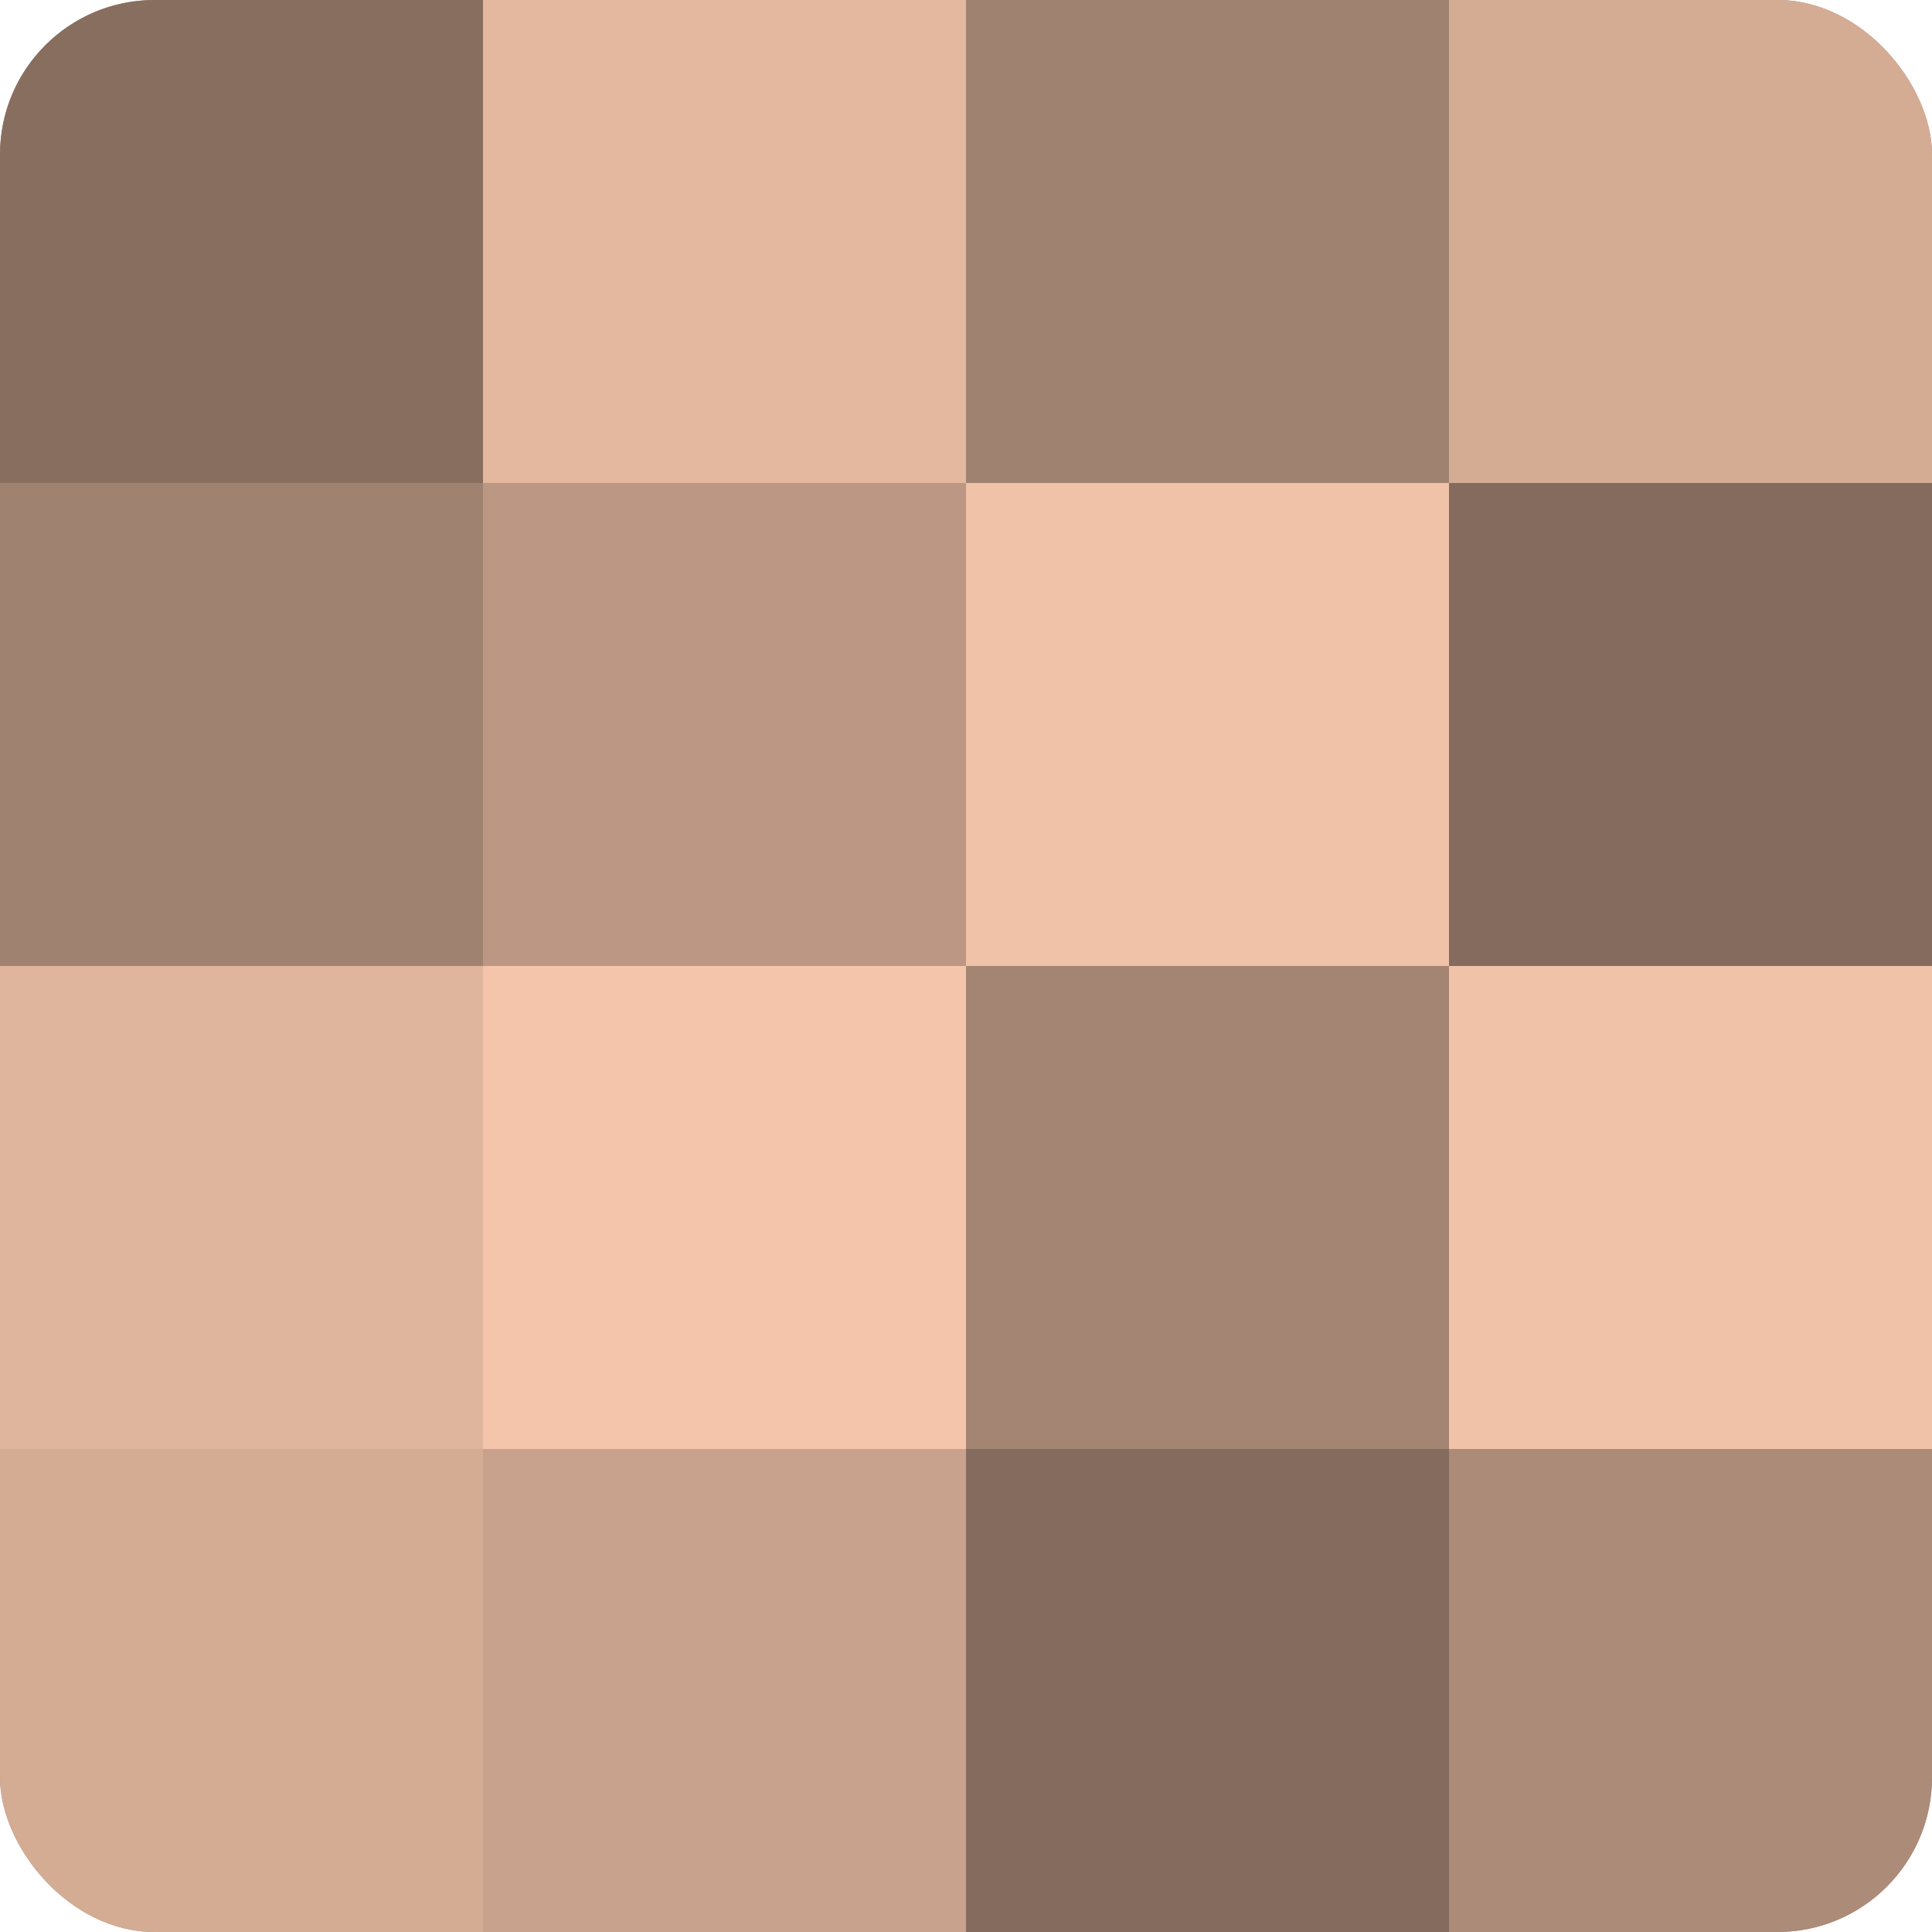
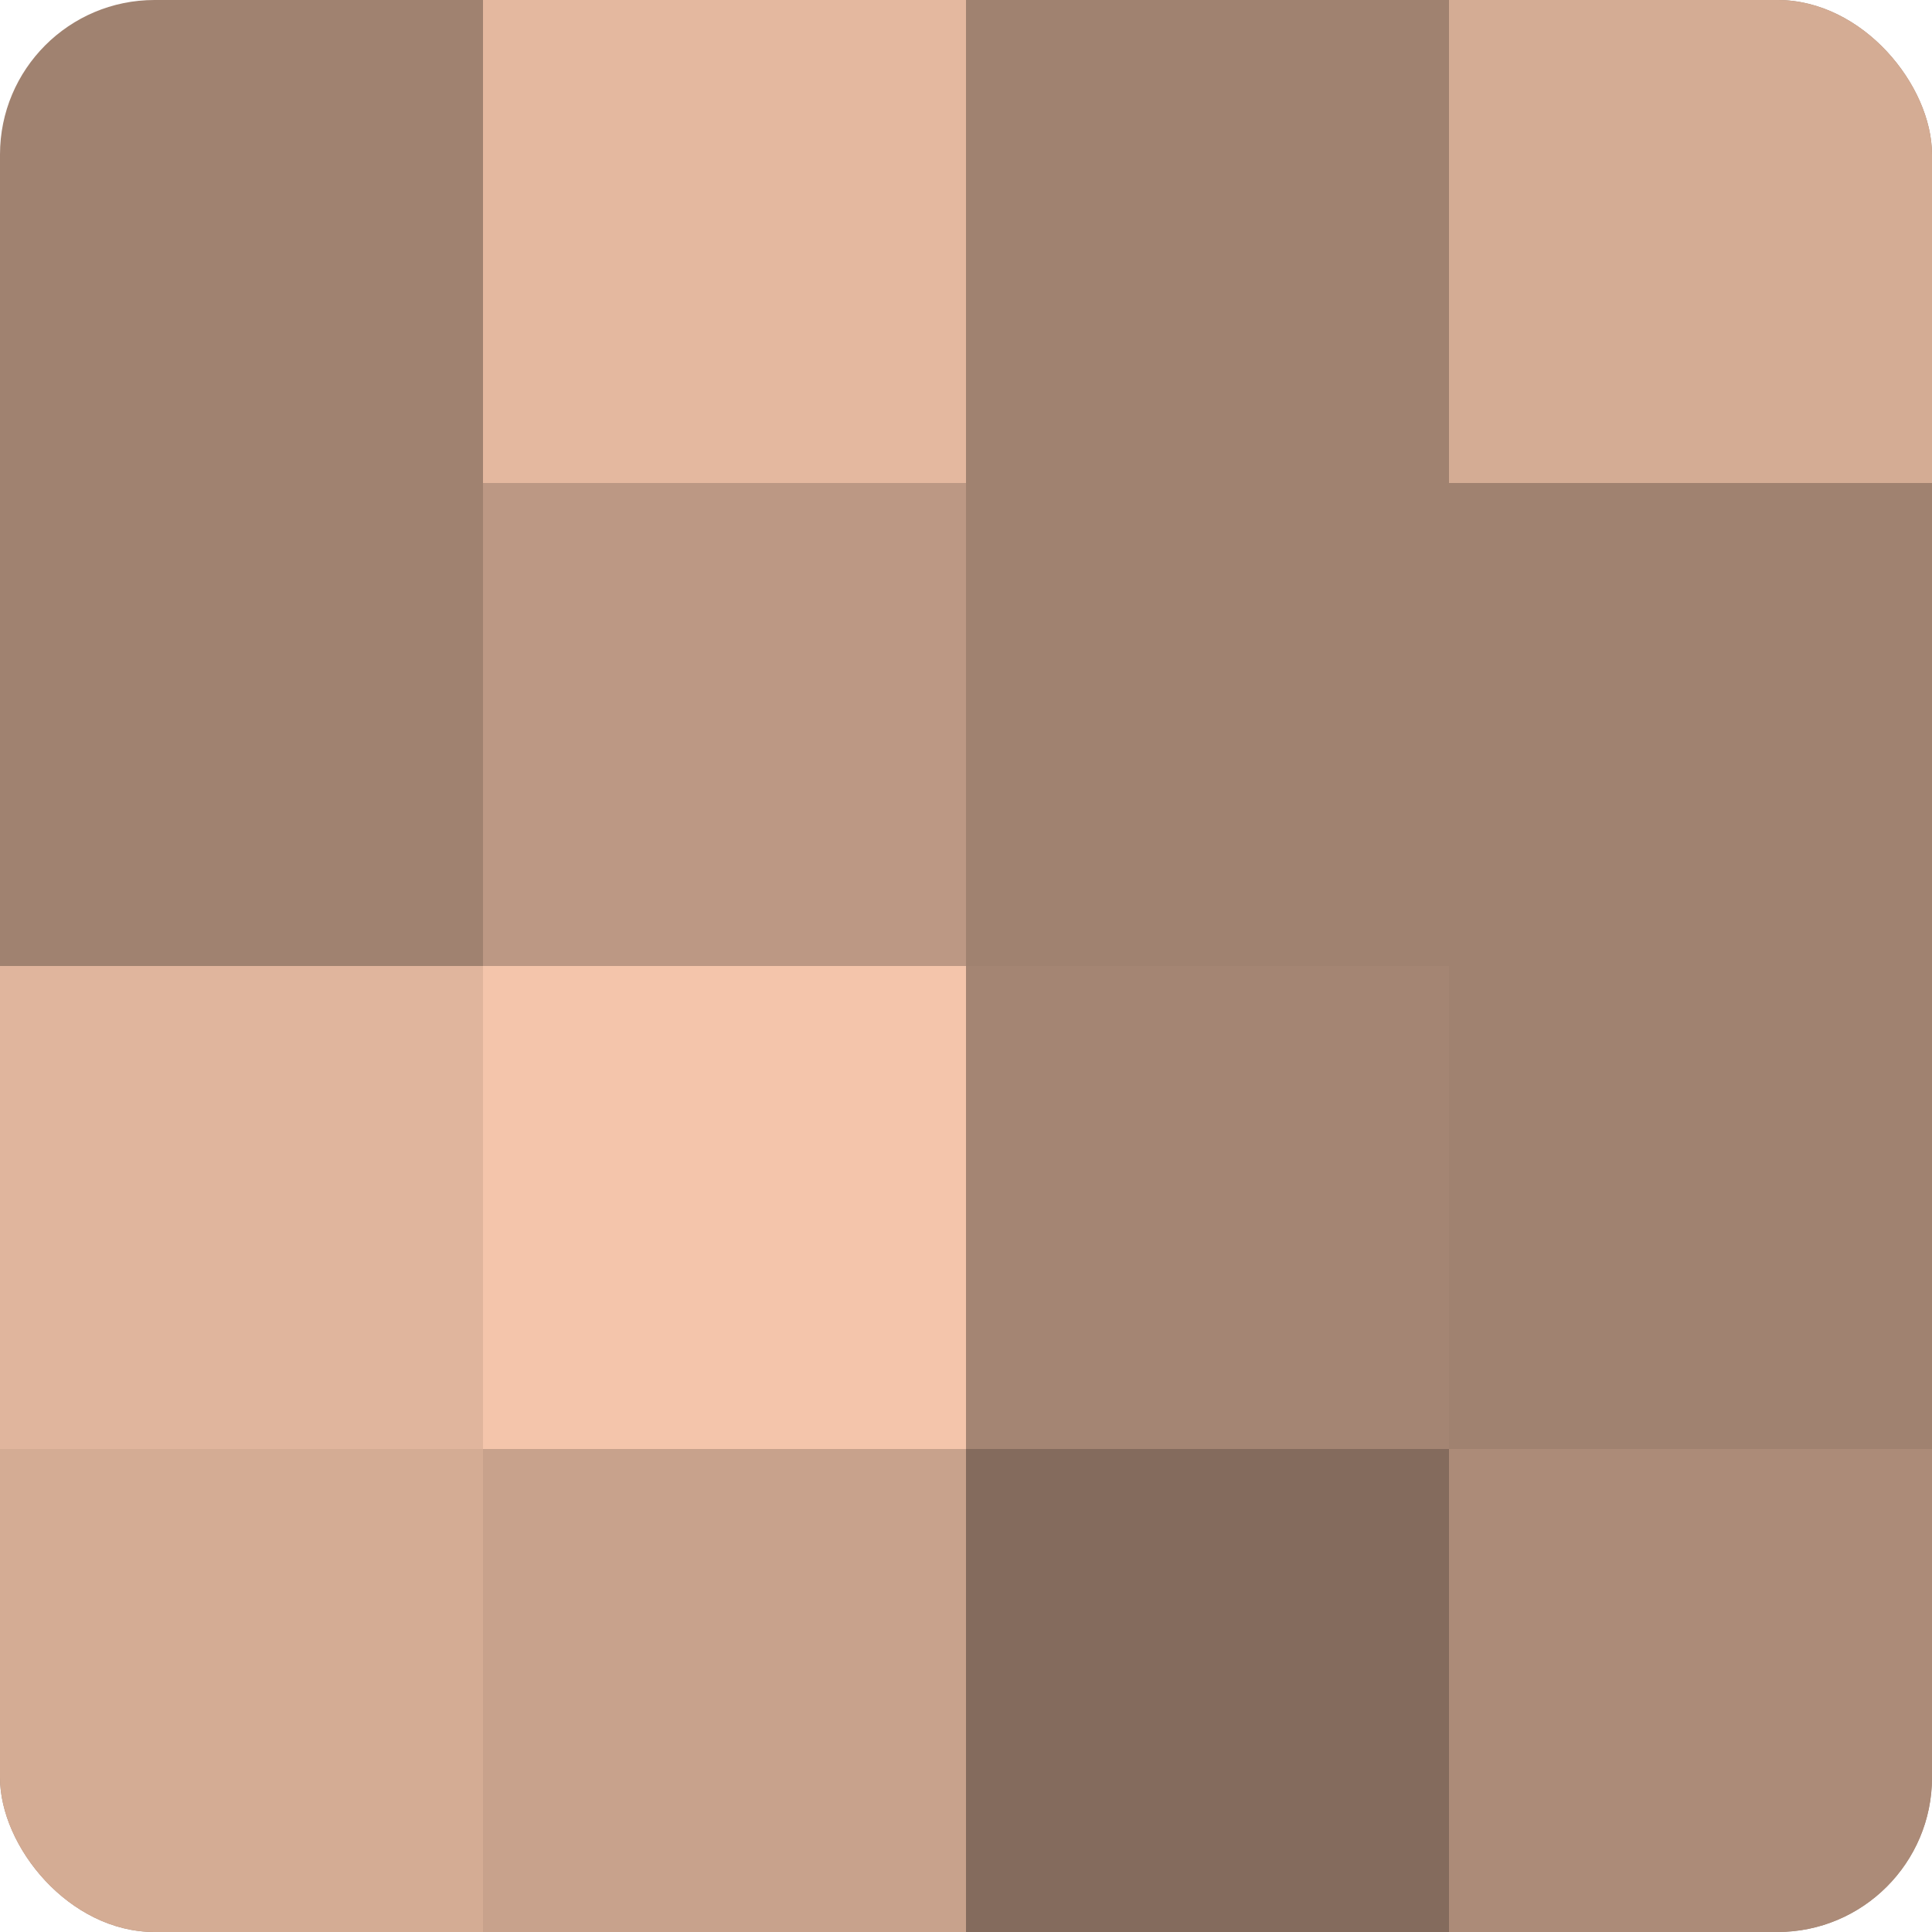
<svg xmlns="http://www.w3.org/2000/svg" width="60" height="60" viewBox="0 0 100 100" preserveAspectRatio="xMidYMid meet">
  <defs>
    <clipPath id="c" width="100" height="100">
      <rect width="100" height="100" rx="8" ry="8" />
    </clipPath>
  </defs>
  <g clip-path="url(#c)">
    <rect width="100" height="100" fill="#a08270" />
-     <rect width="25" height="25" fill="#886e5f" />
    <rect y="25" width="25" height="25" fill="#a08270" />
    <rect y="50" width="25" height="25" fill="#e0b59d" />
    <rect y="75" width="25" height="25" fill="#d4ac94" />
    <rect x="25" width="25" height="25" fill="#e4b89f" />
    <rect x="25" y="25" width="25" height="25" fill="#bc9884" />
    <rect x="25" y="50" width="25" height="25" fill="#f4c5ab" />
    <rect x="25" y="75" width="25" height="25" fill="#c8a28c" />
-     <rect x="50" width="25" height="25" fill="#a08270" />
-     <rect x="50" y="25" width="25" height="25" fill="#f0c2a8" />
    <rect x="50" y="50" width="25" height="25" fill="#a48573" />
    <rect x="50" y="75" width="25" height="25" fill="#846b5d" />
    <rect x="75" width="25" height="25" fill="#d4ac94" />
-     <rect x="75" y="25" width="25" height="25" fill="#846b5d" />
-     <rect x="75" y="50" width="25" height="25" fill="#f0c2a8" />
    <rect x="75" y="75" width="25" height="25" fill="#ac8b78" />
  </g>
</svg>